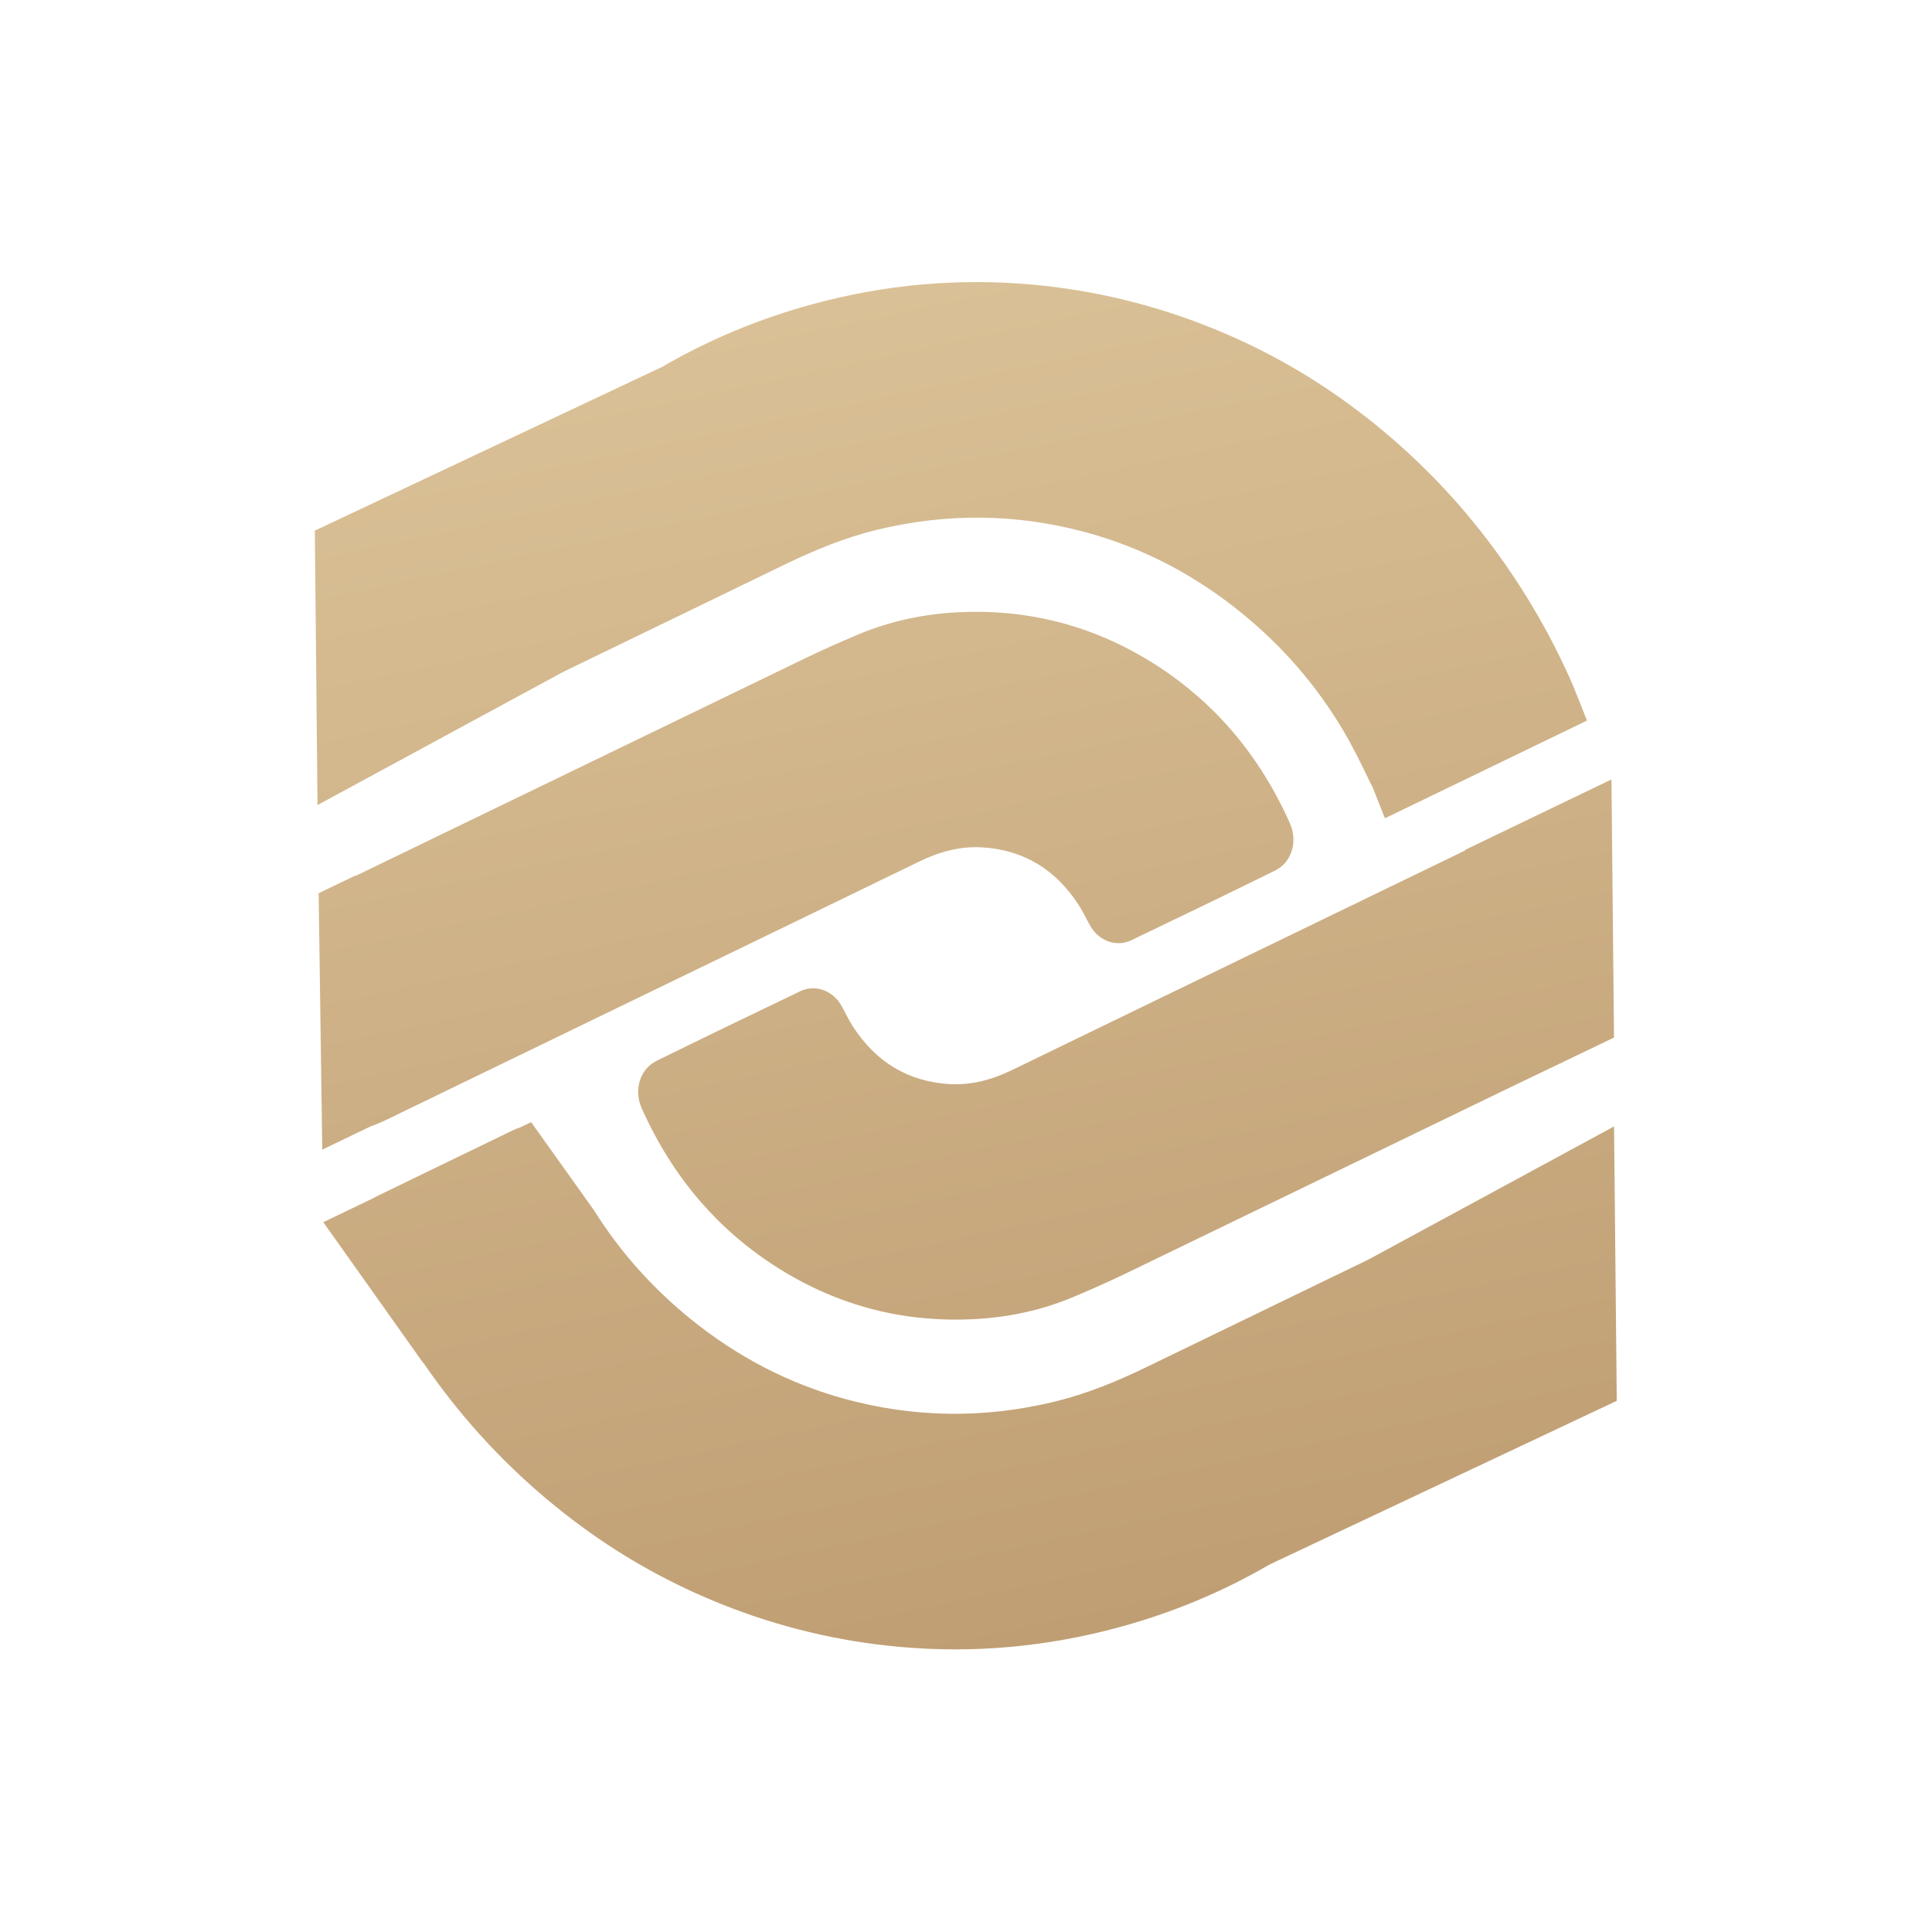
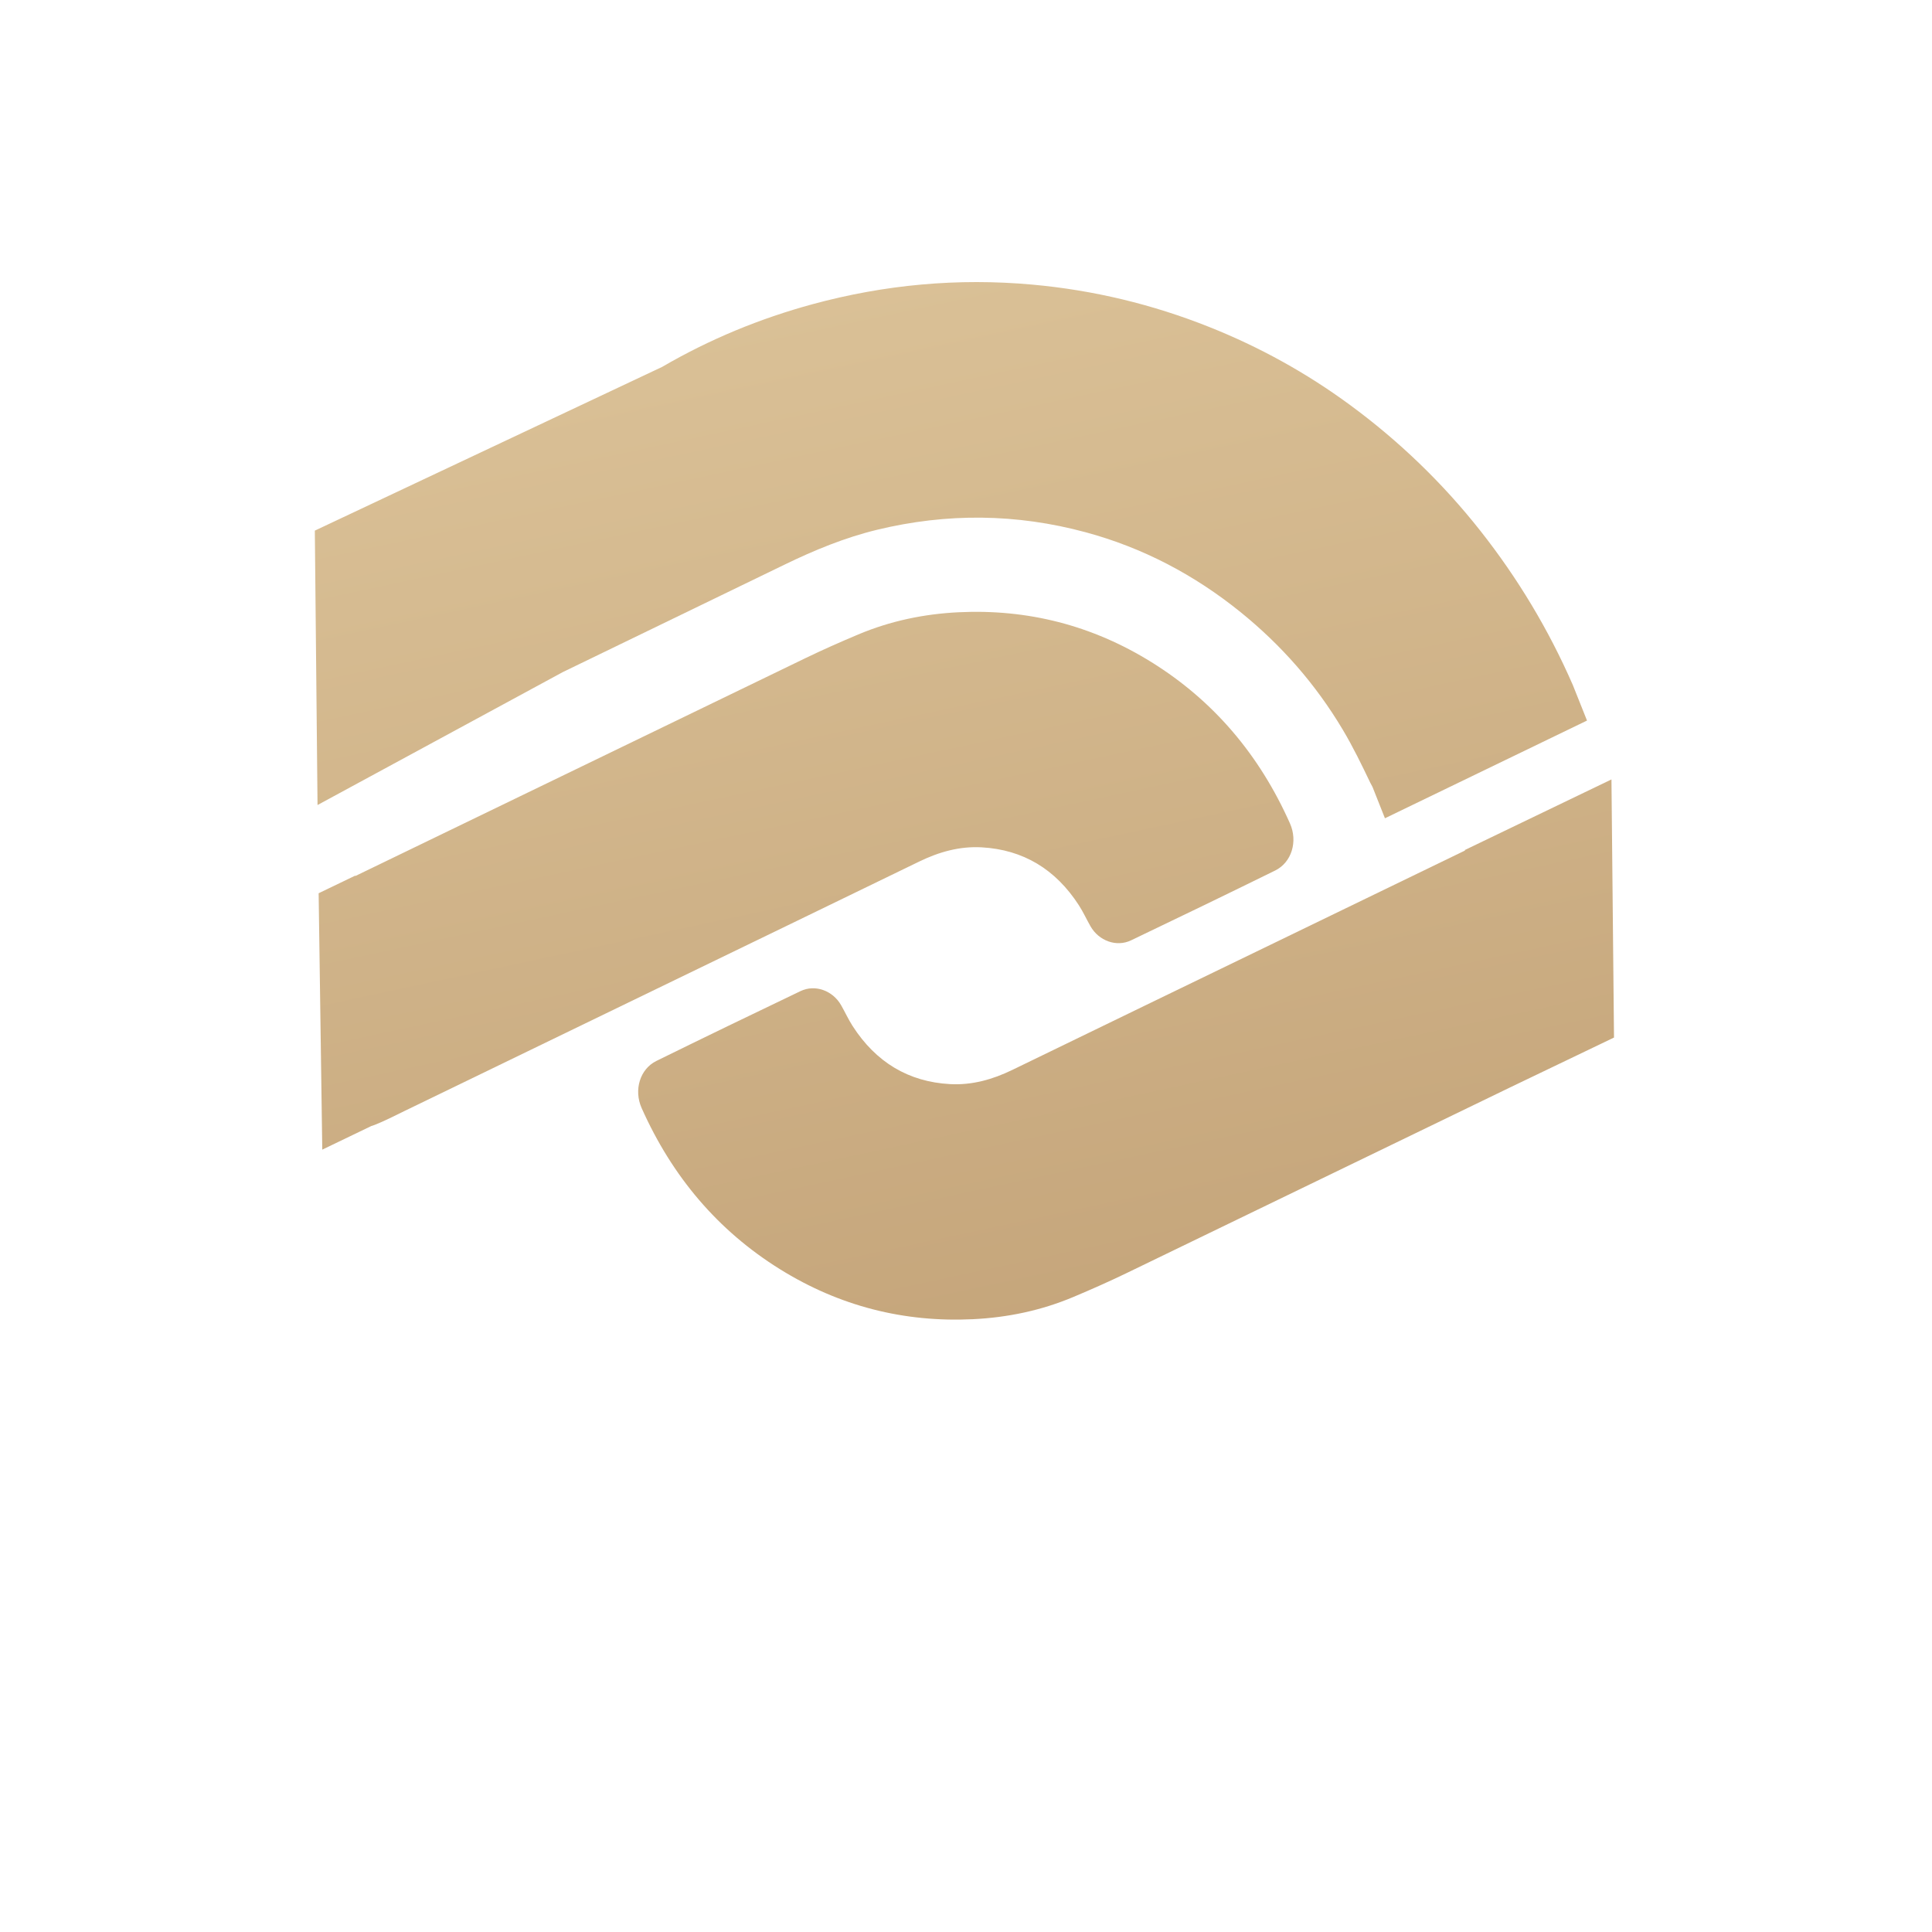
<svg xmlns="http://www.w3.org/2000/svg" version="1.1" id="Layer_1" x="0px" y="0px" viewBox="0 0 3000 3000" style="enable-background:new 0 0 3000 3000;" xml:space="preserve">
  <style type="text/css">
	.st0{display:none;fill:#00234C;}
	.st1{fill:url(#SVGID_1_);}
	.st2{fill:url(#SVGID_00000167372440617767200130000013314866736889743505_);}
	.st3{fill:url(#SVGID_00000159433527341755742240000000172721281045026221_);}
	.st4{fill:url(#SVGID_00000106116840431186082120000006011947777024848261_);}
</style>
  <rect x="-0.01" class="st0" width="3000.01" height="3000" />
  <g>
    <linearGradient id="SVGID_1_" gradientUnits="userSpaceOnUse" x1="1487.149" y1="245.306" x2="2130.895" y2="3249.455">
      <stop offset="0" style="stop-color:#DCC399" />
      <stop offset="0.964" style="stop-color:#B79368" />
      <stop offset="1" style="stop-color:#000000" />
    </linearGradient>
    <path class="st1" d="M1019.26,1647.41c74.41-36.6,149.04-72.67,223.81-108.43c22.76-10.88,50.03-0.79,62.98,21.86   c6.15,10.75,11.32,22.19,18,32.54c36.27,56.21,86.75,86.44,151,90.02c34.05,1.9,66.09-7.07,96.96-22.07   c135.96-66.1,272.05-131.91,408.09-197.83c98.23-47.6,196.47-95.2,294.71-142.79l-0.15-0.84l227.61-109.57l3.95,400.82   l-161.81,77.65c-198.44,96-396.78,192.21-595.23,288.18c-27.18,13.14-54.8,25.35-82.57,37.04   c-49.96,21.02-102.21,31.87-155.74,34.46c-106.99,5.18-207.25-20.09-299.78-77.65c-96.12-59.79-167.33-143.69-214.77-250.22   C983.85,1692.56,993.68,1659.99,1019.26,1647.41z" />
    <linearGradient id="SVGID_00000165927171515959741570000009788420138348788611_" gradientUnits="userSpaceOnUse" x1="1286.642" y1="288.272" x2="1930.388" y2="3292.42">
      <stop offset="0" style="stop-color:#DCC399" />
      <stop offset="0.964" style="stop-color:#B79368" />
      <stop offset="1" style="stop-color:#000000" />
    </linearGradient>
    <path style="fill:url(#SVGID_00000165927171515959741570000009788420138348788611_);" d="M1028.22,569.69   c73.83-43.01,151.97-75.18,233.61-97.36c111.93-30.4,225.54-40.82,340.82-30.42c94.78,8.55,186.65,30.55,275.61,66.04   c77.34,30.85,150.24,71.01,218.05,120.89c75.65,55.64,143.5,120.69,202.58,195.62c57.66,73.13,105.68,152.84,143.42,239.33   c0.62,1.43,1.18,2.86,1.71,4.28l20.28,50.82l-313.77,151.71l-19.2-48.43l0.01,0c-1.27-2.17-2.48-4.45-3.63-6.85   c-13.32-27.9-26.92-55.82-42.65-82.23c-42.32-71.06-95.83-131.75-158.86-182.68c-72.1-58.26-152.16-100.05-240.18-123.87   c-107.63-29.13-215.74-30.12-324.05-3.91c-50.08,12.12-97.63,31.74-144.19,54.35c-82.47,40.04-164.98,79.96-247.48,119.93   c-11.7,5.67-23.4,11.34-35.1,17.01c-20.4,9.88-40.8,19.77-61.2,29.66l-380.94,206.46l-4.19-426.09L1028.22,569.69z" />
    <linearGradient id="SVGID_00000145043513357052962380000001978090444826251670_" gradientUnits="userSpaceOnUse" x1="1180.075" y1="311.107" x2="1823.821" y2="3315.256">
      <stop offset="0" style="stop-color:#DCC399" />
      <stop offset="0.964" style="stop-color:#B79368" />
      <stop offset="1" style="stop-color:#000000" />
    </linearGradient>
-     <path style="fill:url(#SVGID_00000145043513357052962380000001978090444826251670_);" d="M502.02,1897.84l77-37.07   c0.01-0.01,0.02-0.01,0.03-0.02c1.83-1.1,3.76-2.14,5.77-3.12c70.48-34.2,140.98-68.36,211.5-102.48   c3.85-1.86,7.62-3.34,11.32-4.45c0,0,0,0,0,0l17.11-8.24l11.62,16.3l86.08,120.65c40.96,65.35,91.65,121.62,150.7,169.33   c72.1,58.25,152.16,100.05,240.18,123.87c107.63,29.13,215.74,30.11,324.05,3.91c50.09-12.12,97.63-31.74,144.19-54.35   c82.46-40.04,164.98-79.95,247.47-119.93c11.71-5.67,23.4-11.34,35.11-17.02c20.4-9.88,40.8-19.77,61.21-29.65l380.93-206.47   l4.2,426.09l-539.35,254.27c-73.82,43-151.98,75.19-233.61,97.36c-111.92,30.39-225.54,40.82-340.81,30.41   c-94.78-8.55-186.66-30.55-275.62-66.03c-77.33-30.85-150.23-71.01-218.05-120.89c-75.66-55.64-143.5-120.7-202.58-195.63   c-15.01-19.05-29.37-38.54-43.07-58.48l-0.09,0.44L502.02,1897.84z" />
    <linearGradient id="SVGID_00000123417926971470489640000012256811968966996621_" gradientUnits="userSpaceOnUse" x1="999.137" y1="349.88" x2="1642.883" y2="3354.029">
      <stop offset="0" style="stop-color:#DCC399" />
      <stop offset="0.964" style="stop-color:#B79368" />
      <stop offset="1" style="stop-color:#000000" />
    </linearGradient>
    <path style="fill:url(#SVGID_00000123417926971470489640000012256811968966996621_);" d="M494.78,1387.03l56.85-27.37l0.17,0.6   c232.87-112.51,465.54-225.47,698.38-338.06c27.18-13.14,54.8-25.35,82.57-37.04c49.96-21.02,102.21-31.87,155.74-34.46   c106.99-5.18,207.25,20.09,299.78,77.65c96.12,59.79,167.33,143.69,214.77,250.22c12.47,28.01,2.64,60.58-22.94,73.16   c-74.41,36.6-149.04,72.67-223.81,108.43c-22.76,10.88-50.03,0.79-62.98-21.86c-6.15-10.75-11.32-22.19-18-32.54   c-36.27-56.21-86.75-86.44-151-90.03c-34.05-1.9-66.09,7.07-96.96,22.08c-135.96,66.1-272.05,131.91-408.09,197.83   c-130.48,63.23-260.96,126.47-391.46,189.65c-15.21,7.36-30.27,15.21-45.91,21.4c-1.77,0.7-3.54,1.29-5.3,1.79l-76.17,36.67   L494.78,1387.03z" />
  </g>
  <g>
</g>
  <g>
</g>
  <g>
</g>
  <g>
</g>
  <g>
</g>
  <g>
</g>
  <g>
</g>
  <g>
</g>
  <g>
</g>
  <g>
</g>
  <g>
</g>
  <g>
</g>
  <g>
</g>
  <g>
</g>
  <g>
</g>
</svg>